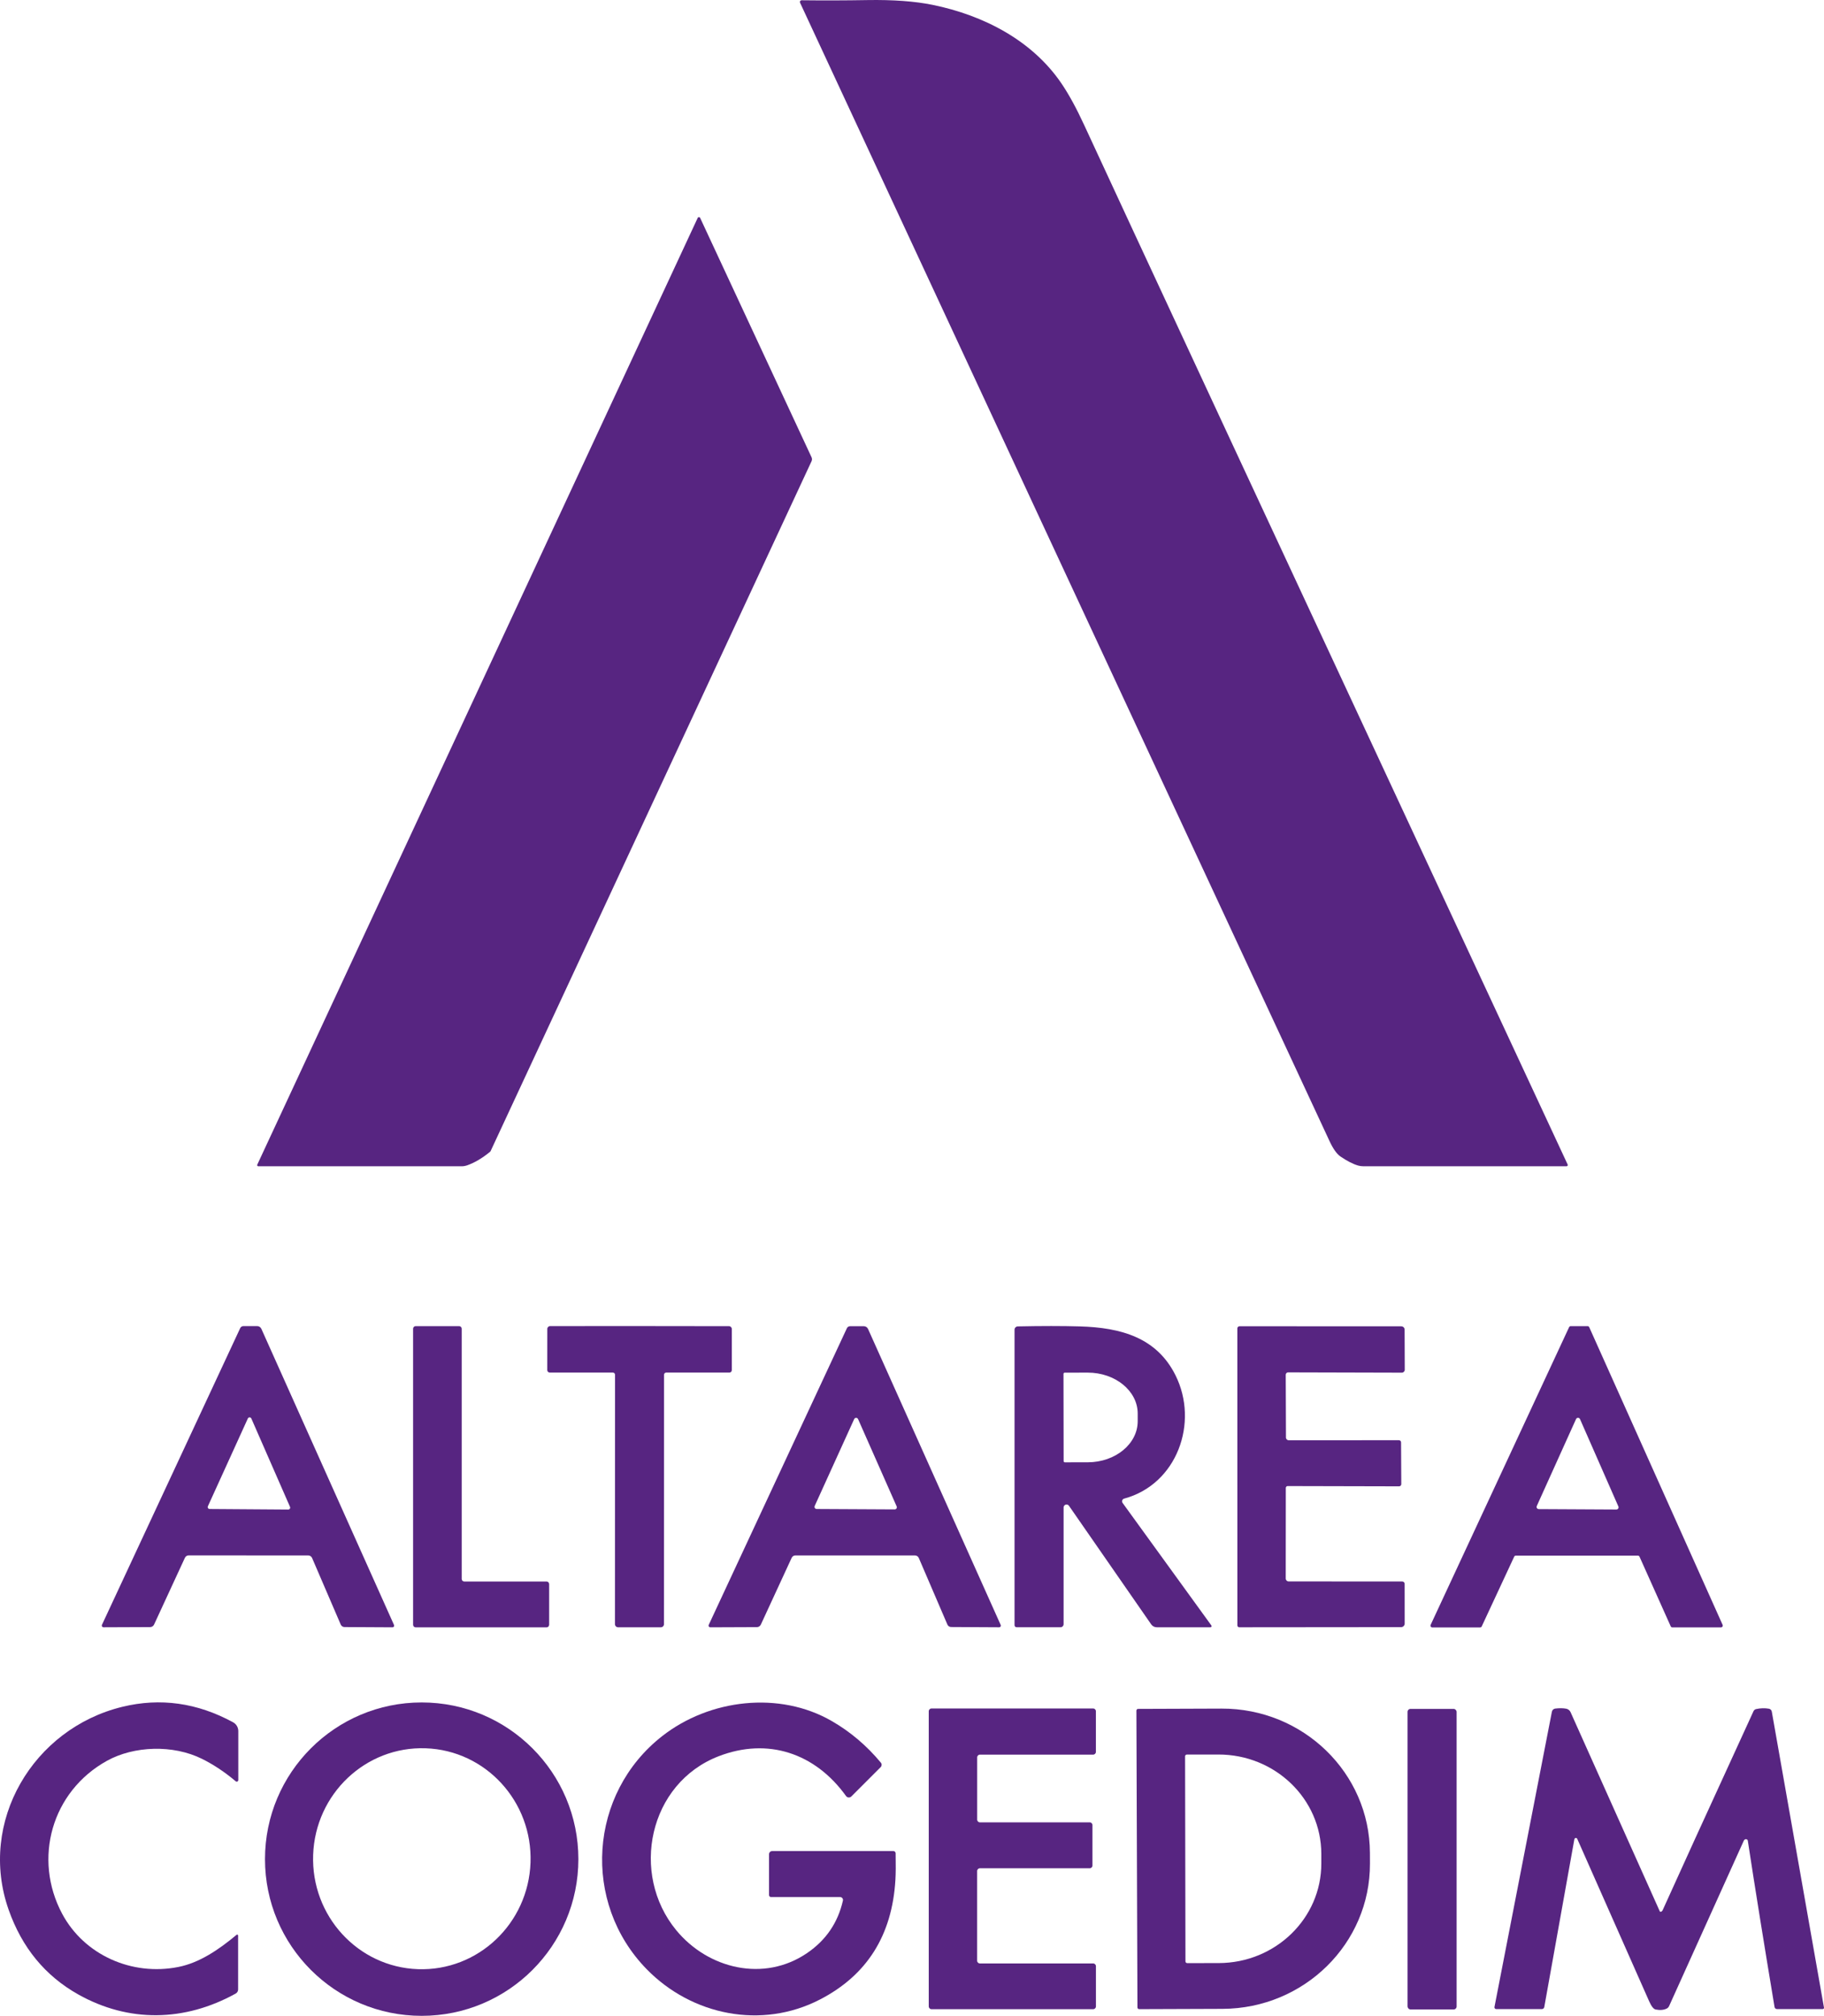
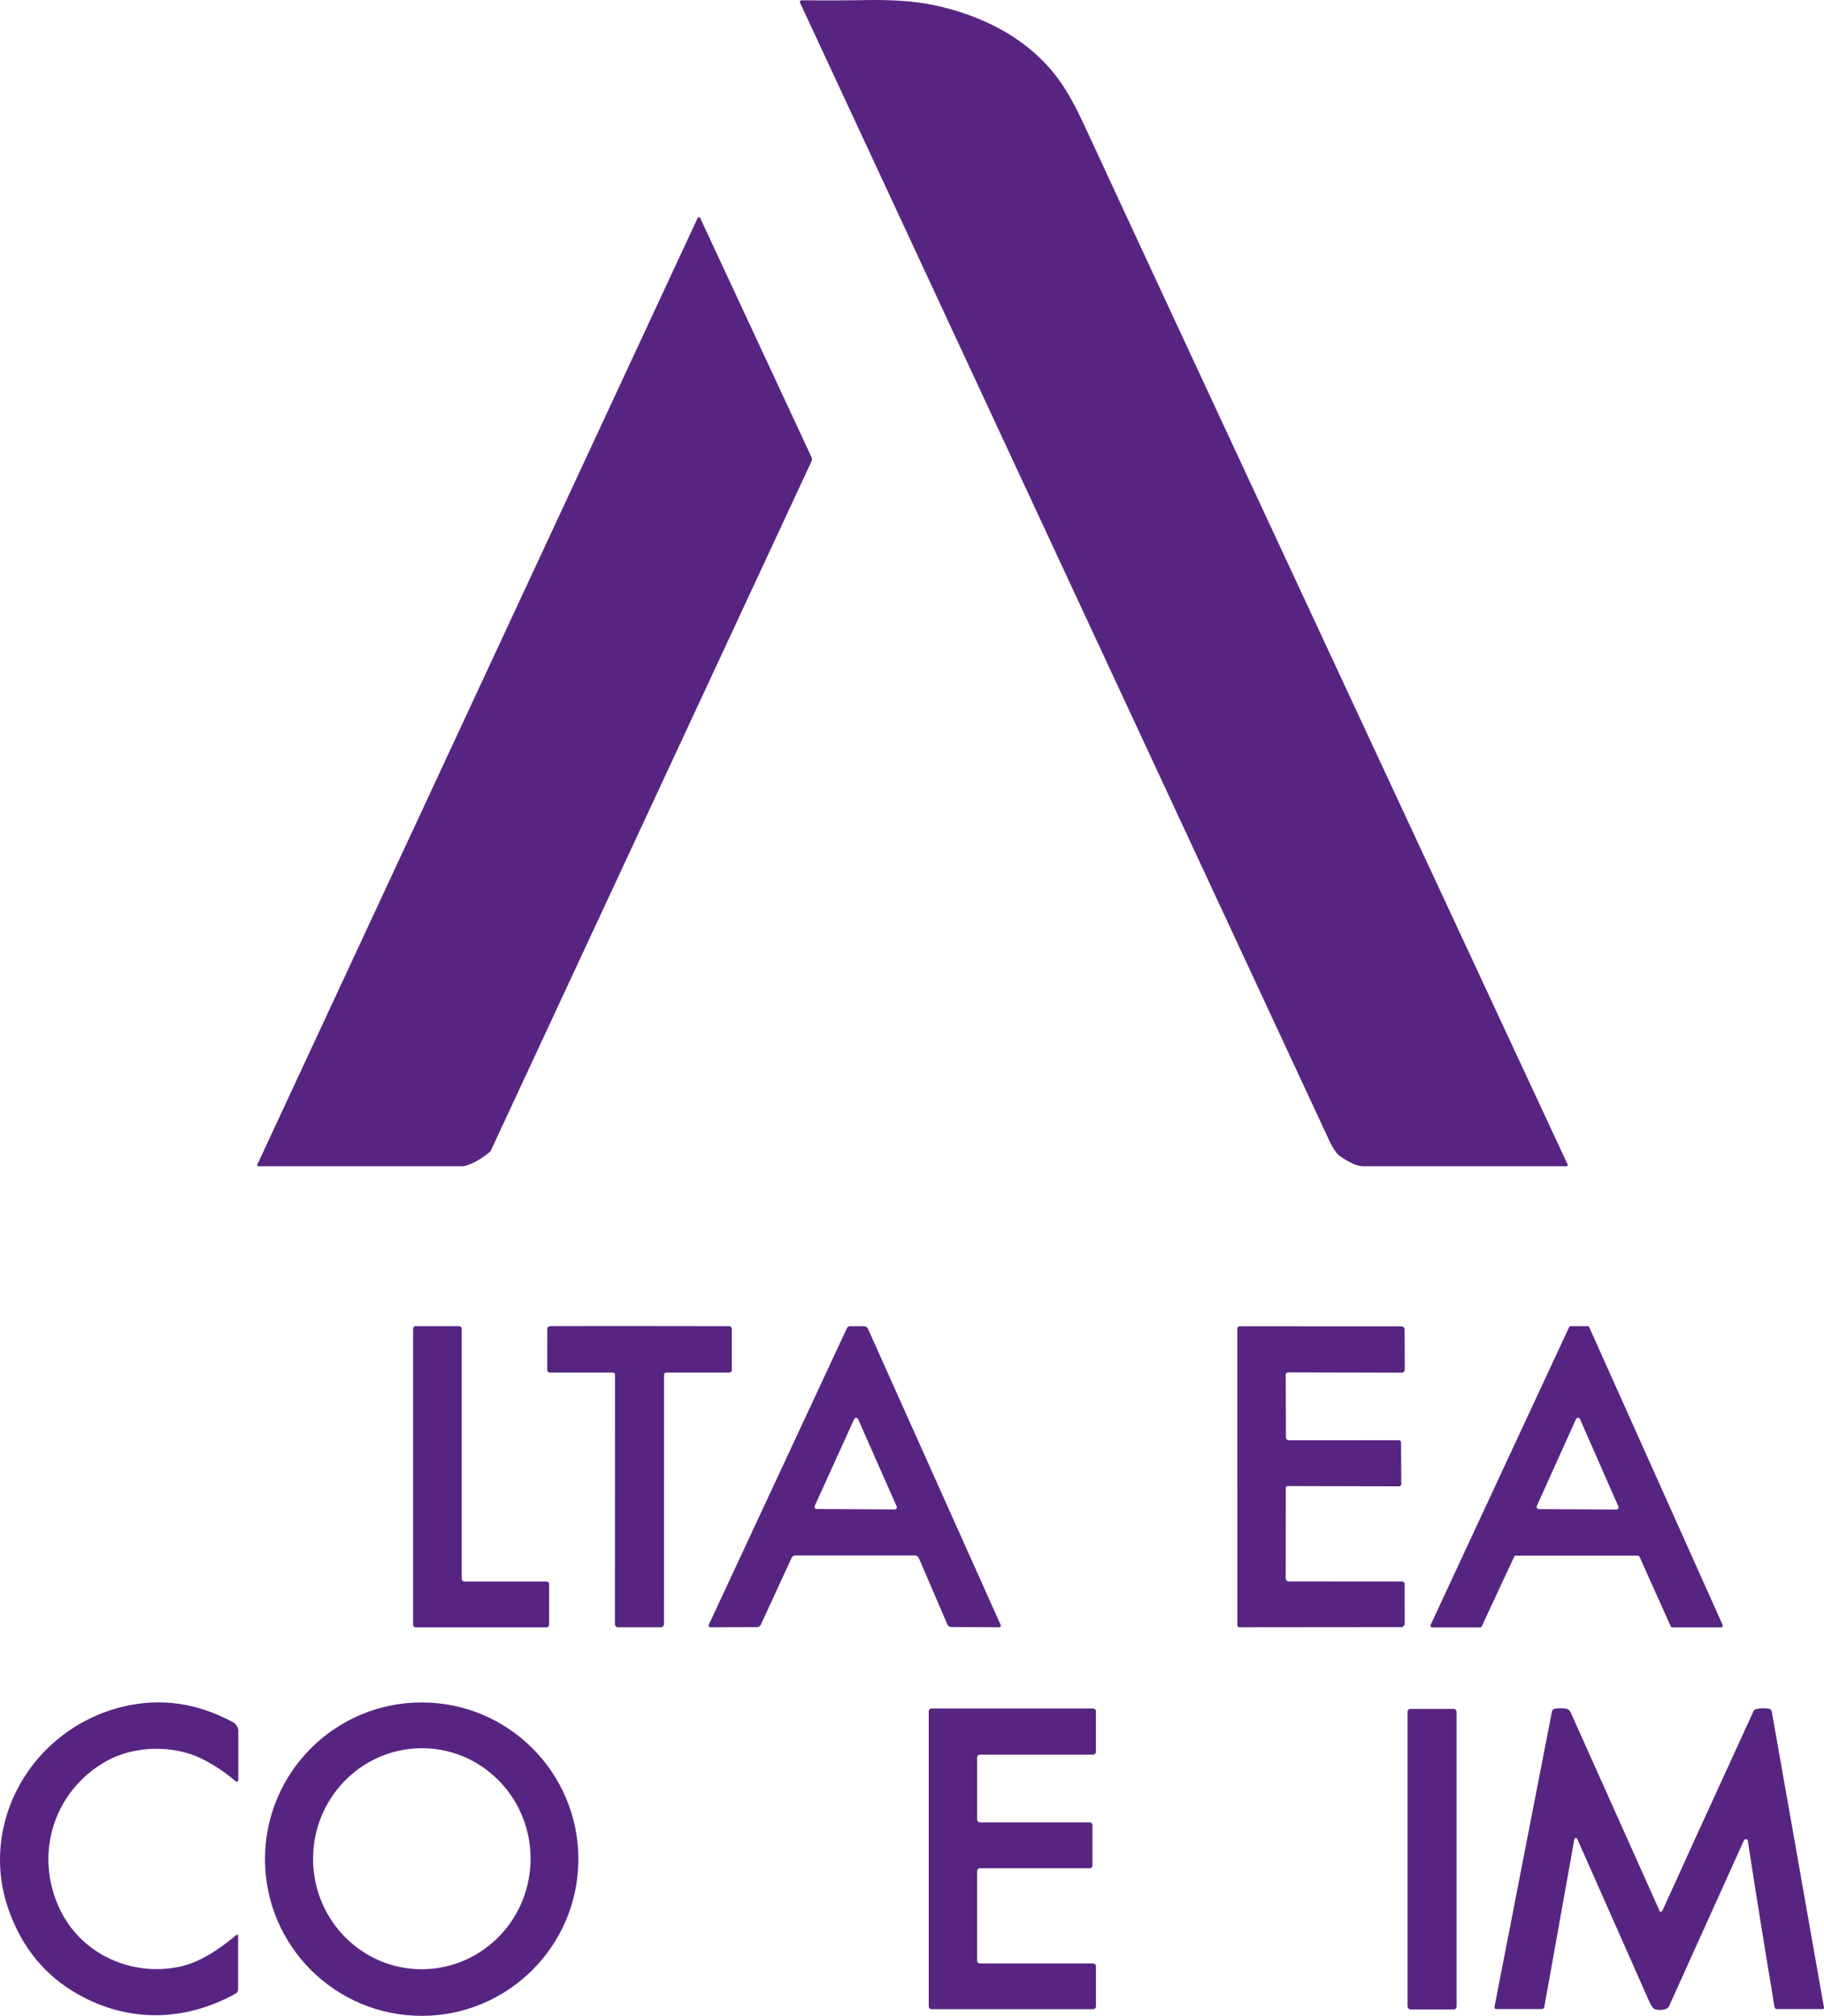
<svg xmlns="http://www.w3.org/2000/svg" id="Calque_1" version="1.1" viewBox="0 0 488.564 539.918">
  <defs>
    <style>
      .st0 {
        fill: #572581;
      }
    </style>
  </defs>
  <path class="st0" d="M214.298.728c-.11-.229-.015-.504.214-.614.064-.031.135-.047.206-.046,5.92.067,11.783.05,17.59-.05,6.907-.113,12.733.313,17.48,1.28,13.68,2.79,26.73,9.54,34.56,21.1,1.967,2.907,3.977,6.587,6.03,11.04,9.32,20.22,52.493,113.04,129.52,278.46.077.165.006.362-.159.439-.044.021-.092.031-.141.031h-54.43c-.484,0-.962-.067-1.42-.2-1.333-.387-2.89-1.183-4.67-2.39-1.007-.687-1.99-2.063-2.95-4.13C298.595,182.015,251.318,80.375,214.298.728Z" />
  <path class="st0" d="M186.878,58.368c.079-.182.292-.266.474-.186.083.036.15.103.186.186l29.83,64.09c.165.349.165.749,0,1.09l-85.94,184.72c-.039.092-.098.171-.17.23-2.087,1.713-4.143,2.927-6.17,3.64-.437.152-.897.23-1.36.23h-54.55c-.165-.002-.3-.134-.3-.295,0-.044.01-.086.03-.125L186.878,58.368Z" />
-   <path class="st0" d="M105.138,435.858l-12.88-.07c-.43-.01-.816-.267-.99-.66l-7.67-17.83c-.175-.415-.58-.686-1.03-.69l-32.05-.01c-.421,0-.807.249-.99.64l-8.26,17.88c-.192.417-.611.683-1.07.68l-12.47.05c-.254.003-.463-.2-.466-.454,0-.071.015-.142.046-.206l37.03-79.46c.153-.336.494-.551.87-.55h3.67c.486,0,.929.289,1.13.74l35.53,79.32c.099.222,0,.482-.221.581-.056.025-.117.038-.178.039ZM55.678,403.448c-.116.257-.002.559.255.675.065.029.134.045.205.045l21.08.15c.282,0,.51-.227.511-.509,0-.069-.014-.137-.041-.201l-10.37-23.69c-.116-.257-.418-.371-.674-.256-.114.051-.204.142-.256.256l-10.71,23.53Z" />
  <path class="st0" d="M110.648,435.178v-79.3c0-.381.309-.69.69-.69h11.64c.381,0,.69.309.69.69h0v67.02c0,.381.309.69.69.69h22.04c.381,0,.69.309.69.69h0v10.9c0,.381-.309.69-.69.69h-35.06c-.381,0-.69-.309-.69-.69h0Z" />
  <path class="st0" d="M171.308,355.168c15.133.007,23.12.017,23.96.03.416.005.75.34.75.75v11.03c0,.359-.291.65-.65.65h-16.93c-.315,0-.57.255-.57.57l-.02,66.81c0,.452-.358.824-.81.84h-11.51c-.452-.016-.81-.388-.81-.84l.02-66.81c0-.315-.255-.57-.57-.57l-16.93-.01c-.359,0-.65-.291-.65-.65h0s.01-11.03.01-11.03c-.006-.41.324-.749.74-.76.847-.013,8.837-.017,23.97-.01Z" />
  <path class="st0" d="M267.638,435.848l-12.87-.07c-.431-.004-.821-.257-1-.65l-7.66-17.83c-.174-.418-.584-.69-1.04-.69h-32.03c-.421,0-.807.249-.99.64l-8.25,17.87c-.189.421-.608.691-1.07.69l-12.47.05c-.254.003-.463-.2-.466-.454,0-.071.015-.142.046-.206l37-79.44c.153-.336.494-.551.87-.55h3.67c.486,0,.929.289,1.13.74l35.53,79.28c.099.222,0,.482-.221.581-.056.025-.117.038-.178.039ZM218.218,403.358c-.133.286-.009.624.277.757.076.035.159.053.243.053l20.92.11c.315,0,.569-.257.568-.572,0-.079-.017-.156-.048-.228l-10.34-23.39c-.126-.288-.462-.42-.751-.294-.128.056-.231.157-.289.284l-10.58,23.28Z" />
-   <path class="st0" d="M324.218,435.848h-14.36c-.606,0-1.175-.299-1.52-.8l-22.01-31.74c-.248-.359-.74-.449-1.099-.201-.214.148-.341.391-.341.651v31.25c0,.458-.372.83-.83.83h-11.75c-.309,0-.56-.246-.56-.55v-79.14c0-.484.386-.879.87-.89,6.393-.133,11.92-.133,16.58,0,11.12.32,20.64,3.02,25.66,13.09,6.34,12.71.4,29.23-13.76,33.04-.395.104-.631.509-.526.904.023.088.063.172.116.246l23.78,32.82c.099.139.067.333-.072.432-.052.037-.114.057-.178.058ZM284.858,367.978l.04,23.36c0,.182.148.33.33.33h0l6.14-.01c7.395-.013,13.381-4.94,13.37-11.004,0-.002,0-.004,0-.006v-2.06c-.015-6.062-6.018-10.963-13.41-10.95l-6.14.01c-.182,0-.33.148-.33.33Z" />
  <path class="st0" d="M344.408,398.518l-.02,24.25c0,.442.354.8.79.8.003,0,.007,0,.01,0l30.4.01c.359,0,.65.286.65.64h0l.01,10.63c.006.525-.42.954-.95.96-.003,0-.007,0-.01,0l-43.35.04c-.276,0-.5-.224-.5-.5l-.01-79.55c0-.32.26-.58.58-.58h0l43.33.02c.492,0,.89.394.89.88h0s.04,10.75.04,10.75c0,.431-.349.78-.78.78l-30.46-.08c-.353,0-.64.287-.64.64l.06,16.81c0,.409.331.74.74.74l29.52-.01c.315,0,.57.255.57.57l.06,11.18c.006.326-.254.594-.58.6-.003,0-.007,0-.01,0l-29.85-.07c-.271,0-.49.219-.49.49h0Z" />
  <path class="st0" d="M438.708,416.658h-32.69c-.189-.001-.361.108-.44.28l-8.69,18.67c-.079.172-.251.281-.44.28h-12.82c-.265-.004-.477-.221-.474-.486,0-.067.016-.133.044-.194l37.09-79.74c.079-.172.251-.281.44-.28h4.51c.189-.001.361.108.44.28l35.73,79.73c.11.241.005.526-.236.636-.064.029-.133.044-.204.044h-13.02c-.189.001-.361-.108-.44-.28l-8.36-18.66c-.079-.172-.251-.281-.44-.28ZM411.628,403.378c-.133.292-.004.635.288.768.076.035.159.052.242.052l20.79.11c.32.007.585-.248.592-.568.002-.087-.016-.173-.052-.252l-10.28-23.4c-.127-.294-.469-.429-.763-.302-.132.057-.238.161-.297.292l-10.52,23.3Z" />
  <path class="st0" d="M63.368,518.218c.106-.088.264-.074.352.032.039.047.06.107.058.168v14.44c0,.451-.245.867-.64,1.09-13.69,7.57-28.65,7.83-42.18.24-8.853-4.973-15.067-12.53-18.64-22.67-8.28-23.51,6.49-48.54,30.46-54.37,10.153-2.473,20.04-1.09,29.66,4.15.857.468,1.39,1.37,1.39,2.35v13.13c0,.232-.19.419-.422.418-.098,0-.193-.035-.268-.098-2.907-2.46-5.917-4.463-9.03-6.01-7.77-3.86-18.22-3.48-25.44.51-14.86,8.22-19.88,26.27-12.01,41,5.89,11.01,18.65,16.72,31.12,14.23,5.61-1.11,10.76-4.58,15.59-8.61Z" />
  <path class="st0" d="M154.918,497.948c0,23.179-18.791,41.97-41.97,41.97h0c-23.179,0-41.97-18.791-41.97-41.97h0c0-23.179,18.791-41.97,41.97-41.97s41.97,18.791,41.97,41.97ZM114.021,468.256c-16.078-.561-29.575,12.228-30.145,28.565h0c-.571,16.338,12.001,30.037,28.079,30.599h0c16.078.561,29.575-12.228,30.145-28.565h0c.571-16.338-12.001-30.037-28.079-30.599h0Z" />
-   <path class="st0" d="M239.898,496.368c.06,3.053.04,5.43-.06,7.13-.88,14.853-7.613,25.533-20.2,32.04-15.62,8.08-34.31,4.26-46.39-8.08-17.47-17.84-15.6-47.08,4.17-62.5,12.62-9.85,31.31-12.14,45.42-3.97,4.967,2.873,9.337,6.583,13.11,11.13.29.349.264.865-.06,1.19l-7.85,7.85c-.368.366-.961.368-1.323.004-.035-.035-.068-.073-.097-.114-8.31-11.55-21-15.72-34.1-10.67-18.81,7.26-23.79,31.53-11.4,46.59,8.58,10.43,23.55,13.99,35.05,6.15,5.06-3.447,8.263-8.133,9.61-14.06.099-.419-.164-.84-.589-.939-.059-.014-.12-.021-.181-.021h-18.5c-.287,0-.52-.237-.52-.53v-10.93c0-.469.381-.85.85-.85h32.47c.322,0,.585.258.59.58Z" />
  <path class="st0" d="M293.548,526.628v10.77c0,.409-.331.74-.74.74h-43.3c-.409,0-.74-.331-.74-.74v-79.06c0-.409.331-.74.74-.74h43.29c.409,0,.74.331.74.74v10.88c0,.409-.331.74-.74.74h-30.32c-.409,0-.74.331-.74.74v16.66c0,.409.331.74.74.74h29.4c.409,0,.74.331.74.74v10.82c0,.409-.331.74-.74.74h-29.41c-.409,0-.74.331-.74.74v24.01c0,.409.331.74.74.74h30.34c.409,0,.74.331.74.74h0Z" />
  <path class="st0" d="M421.698,492.608l-8.06,44.97c-.058.307-.322.53-.63.53h-12.25c-.26,0-.469-.212-.469-.471,0-.03.003-.059.009-.089l15.38-79.08c.084-.452.453-.796.91-.85,1.127-.133,2.103-.12,2.93.04.515.1.948.444,1.16.92l23.91,53.37c.045.098.158.146.26.11.233-.067.407-.23.52-.49,3.553-7.907,11.657-25.653,24.31-53.24.132-.29.391-.501.7-.57,1.173-.26,2.317-.293,3.43-.1.394.067.703.376.77.77l13.98,79.29c.033.179-.085.351-.264.385-.022.004-.044.006-.066.005h-12.26c-.322,0-.596-.228-.65-.54-2.827-16.947-5.213-31.79-7.16-44.53-.047-.293-.227-.437-.54-.43-.107,0-.217.043-.33.13-.087.067-.16.163-.22.29-13.3,29.44-19.963,44.193-19.99,44.26-.123.291-.343.528-.62.67-.827.413-1.827.5-3,.26-.553-.113-1.13-.847-1.73-2.2-10.447-23.547-16.867-38.047-19.26-43.5-.084-.206-.319-.3-.526-.211-.125.054-.217.167-.244.301Z" />
-   <path class="st0" d="M304.388,458.168c0-.254.206-.46.46-.46l22.33-.08c21.884-.074,39.684,17.23,39.76,38.65l.01,2.84c.076,21.422-17.604,38.851-39.49,38.93l-22.33.08c-.254,0-.46-.206-.46-.46h0l-.28-79.5ZM317.428,470.408l.1,54.92c0,.26.21.47.47.47h0l8.43-.01c15.209-.028,27.517-11.982,27.49-26.7v-2.56c-.027-14.718-12.379-26.628-27.588-26.6h-.002l-8.43.01c-.26,0-.47.21-.47.47Z" />
  <rect class="st0" x="377.018" y="457.708" width="13.14" height="80.5" rx=".79" ry=".79" />
</svg>